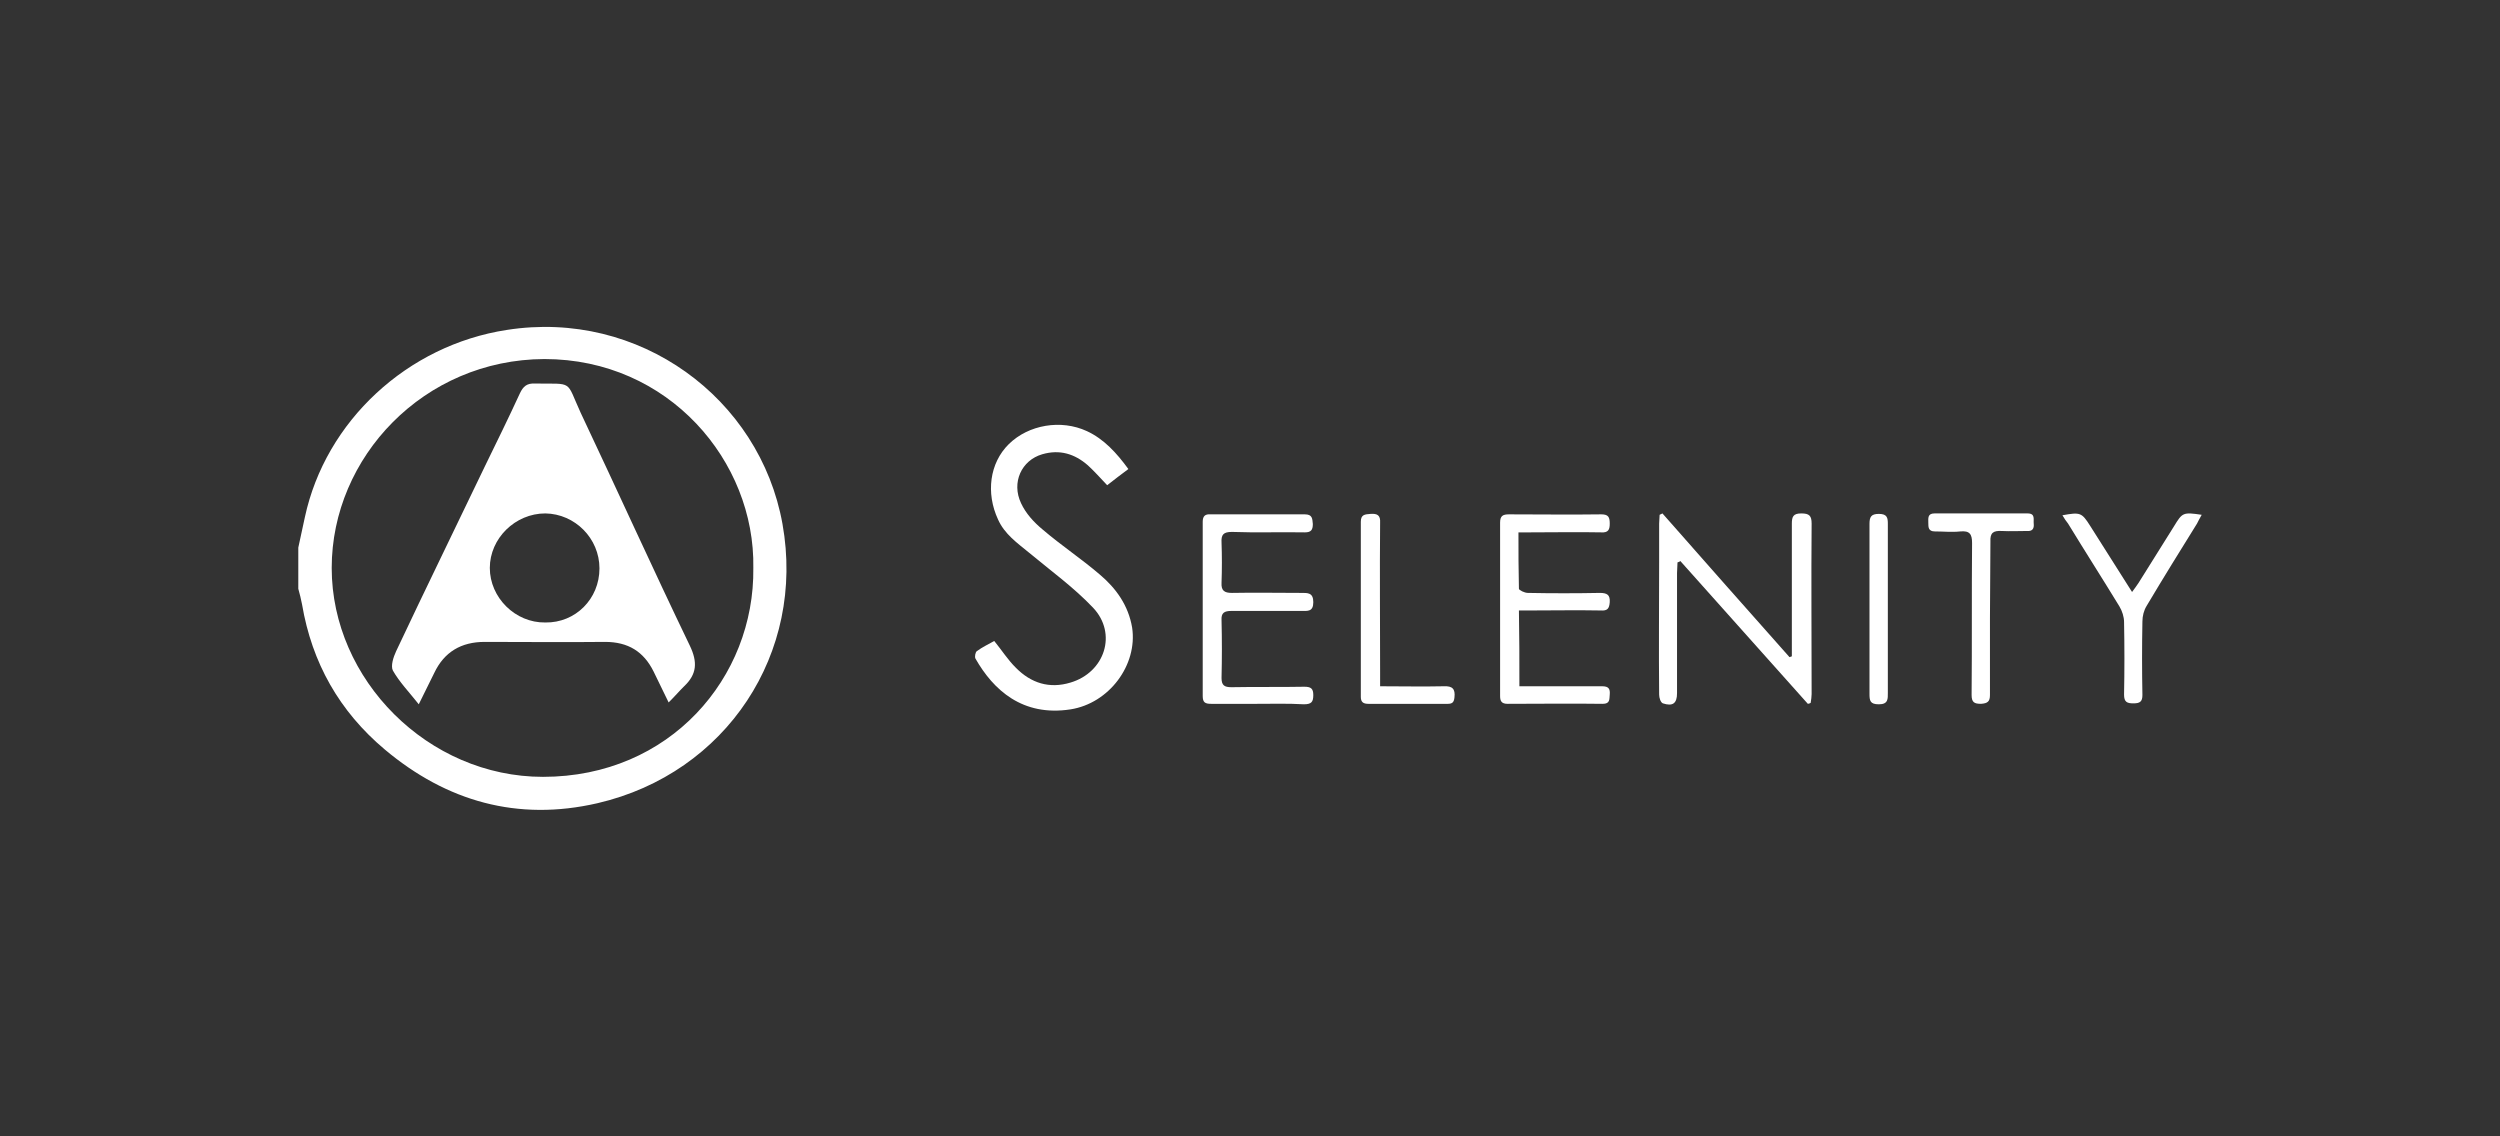
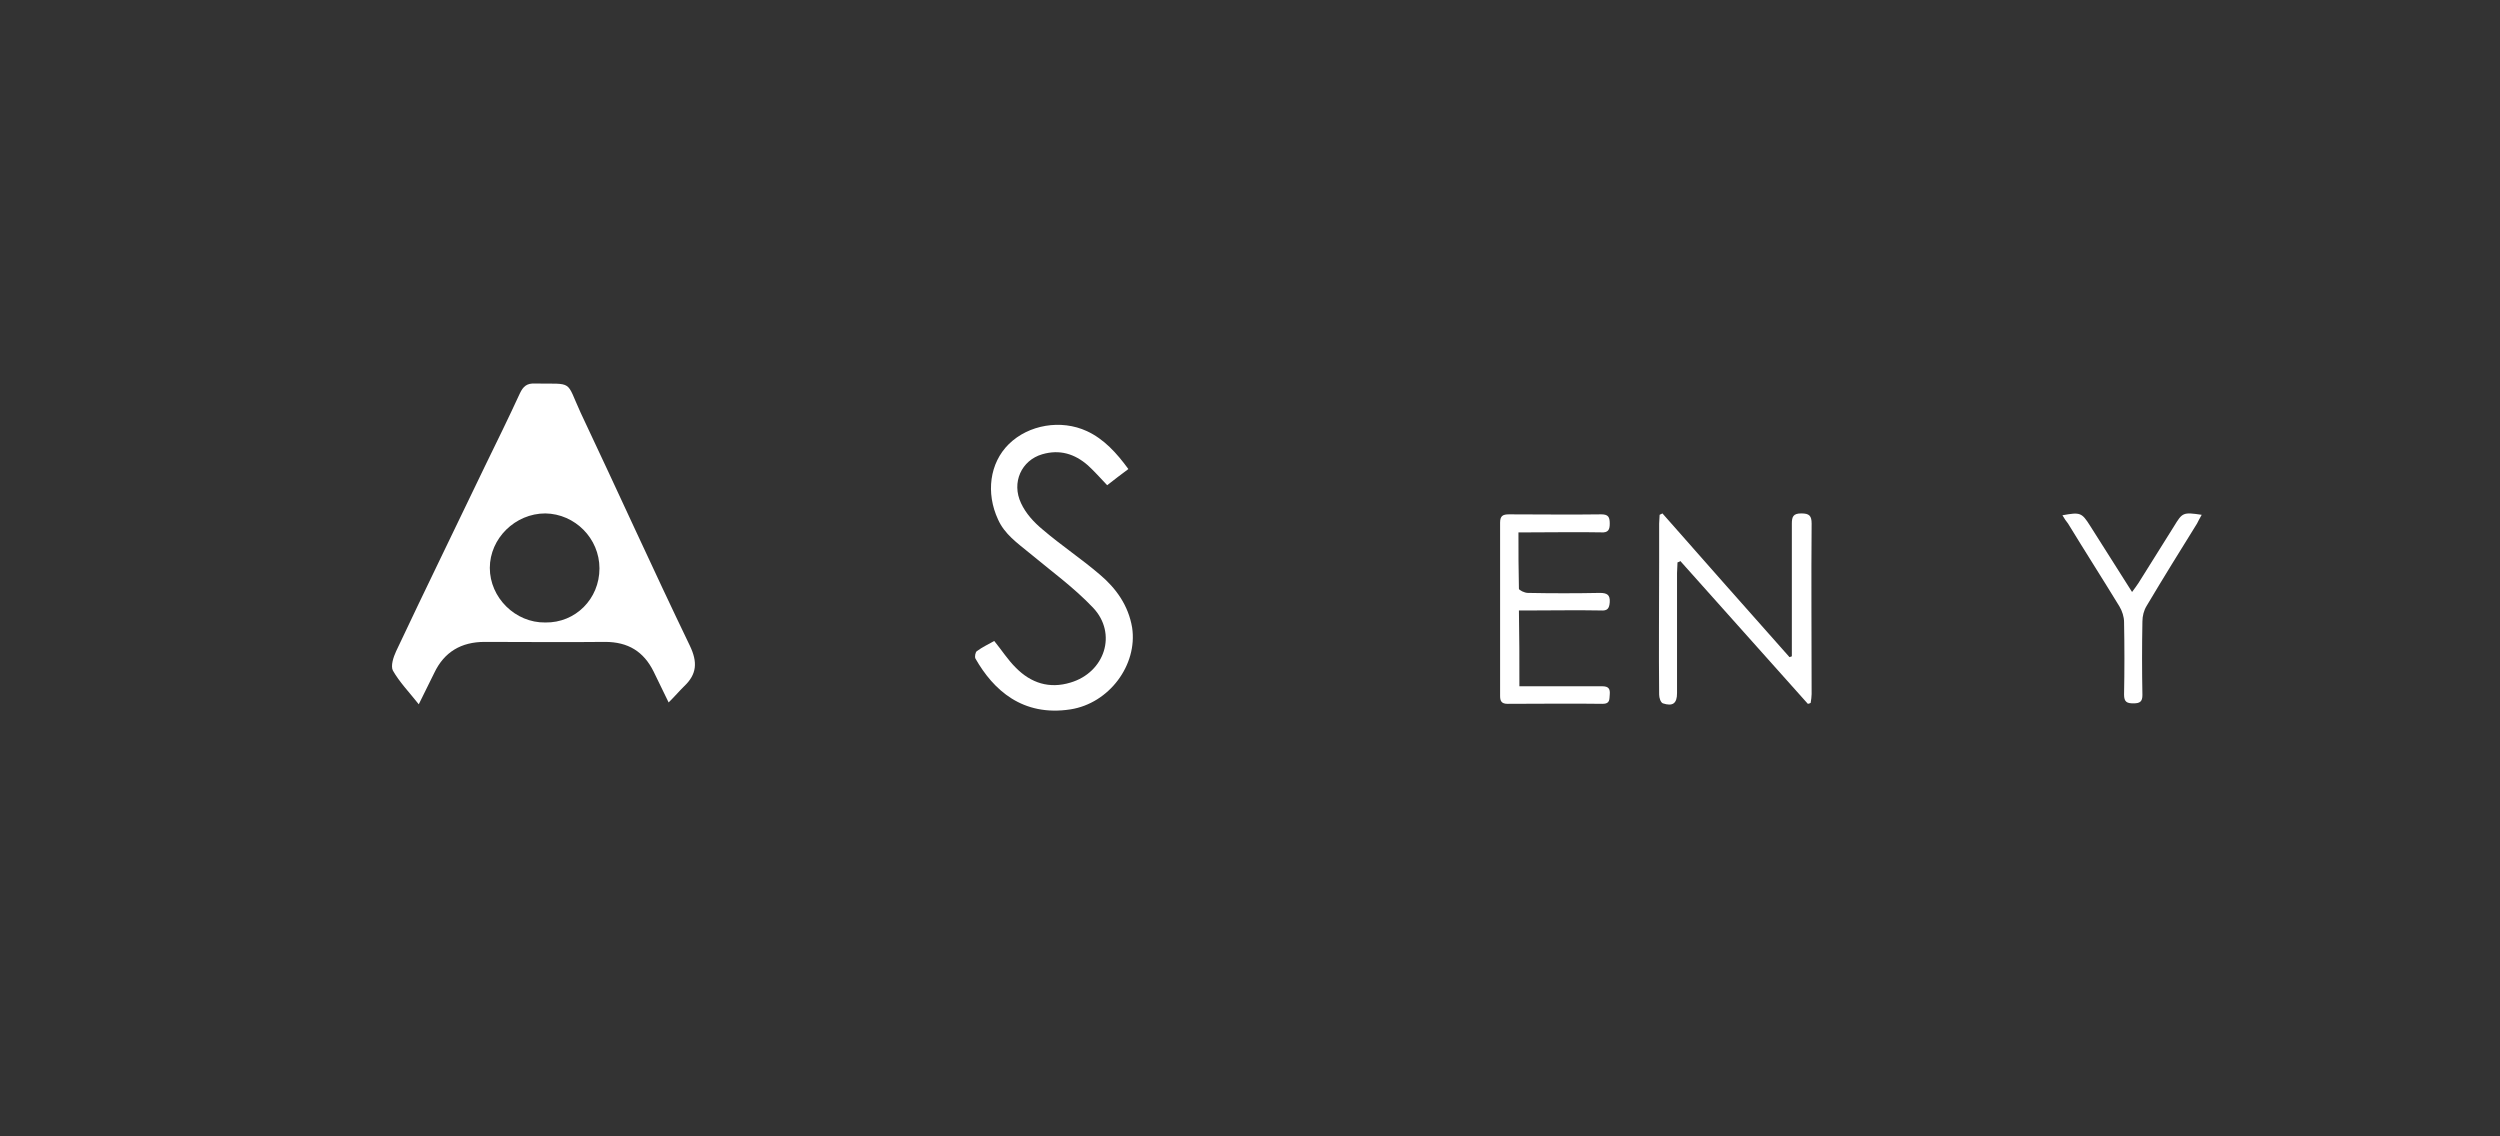
<svg xmlns="http://www.w3.org/2000/svg" width="176" height="80" viewBox="0 0 176 80" fill="none">
  <rect x="0" y="0" width="176" height="80" fill="#333333" stroke="none" />
  <g clip-path="url(#clip0_726_6026)">
-     <path d="M21 38.552C21.166 37.836 21.298 37.12 21.464 36.405C22.921 29.637 28.686 24.301 35.675 23.228C44.984 21.764 53.498 28.011 55.088 36.893C56.711 45.97 51.146 54.43 42.069 56.544C36.437 57.846 31.435 56.414 27.095 52.77C23.882 50.07 21.961 46.654 21.265 42.554C21.199 42.196 21.099 41.806 21 41.448C21 40.472 21 39.496 21 38.552ZM53.034 39.984C53.167 32.468 47.071 25.277 38.326 25.277C29.845 25.31 23.352 32.175 23.352 39.984C23.352 47.857 30.143 54.69 38.226 54.69C47.171 54.69 53.133 47.695 53.034 39.984Z" fill="white" />
    <path d="M79.437 33.021C78.907 33.412 78.443 33.77 77.946 34.16C77.482 33.672 77.051 33.184 76.588 32.761C75.66 31.948 74.6 31.622 73.374 31.98C71.917 32.403 71.188 33.965 71.884 35.429C72.215 36.145 72.778 36.763 73.407 37.283C74.699 38.39 76.124 39.333 77.416 40.44C78.575 41.416 79.437 42.619 79.702 44.181C80.099 46.816 78.078 49.517 75.362 49.94C71.983 50.461 69.929 48.573 68.67 46.361C68.604 46.231 68.67 45.906 68.77 45.84C69.167 45.548 69.598 45.352 69.995 45.125C70.525 45.775 70.956 46.459 71.519 47.012C72.579 48.085 73.871 48.508 75.362 48.053C77.78 47.337 78.675 44.604 76.952 42.782C75.594 41.35 73.971 40.179 72.447 38.91C71.619 38.227 70.724 37.609 70.26 36.568C69.399 34.713 69.664 32.598 71.022 31.264C72.414 29.898 74.699 29.507 76.521 30.353C77.714 30.906 78.608 31.883 79.437 33.021Z" fill="white" />
    <path d="M118.096 39.593C118.096 39.854 118.063 40.081 118.063 40.342C118.063 43.172 118.063 46.003 118.063 48.801C118.063 49.517 117.765 49.745 117.069 49.517C116.904 49.452 116.804 49.126 116.804 48.899C116.771 45.775 116.804 42.652 116.804 39.496C116.804 38.617 116.804 37.739 116.804 36.86C116.804 36.665 116.837 36.437 116.837 36.242C116.904 36.21 116.97 36.177 117.036 36.145C120.018 39.528 122.999 42.912 125.981 46.263C126.047 46.231 126.113 46.231 126.146 46.198C126.146 45.97 126.146 45.743 126.146 45.515C126.146 42.619 126.146 39.724 126.146 36.86C126.146 36.372 126.246 36.145 126.809 36.145C127.372 36.145 127.538 36.307 127.538 36.86C127.504 40.862 127.538 44.864 127.538 48.866C127.538 49.061 127.504 49.257 127.471 49.484C127.405 49.517 127.339 49.549 127.272 49.549C124.291 46.198 121.276 42.847 118.295 39.496C118.229 39.561 118.162 39.561 118.096 39.593Z" fill="white" />
-     <path d="M88.48 49.55C87.42 49.55 86.327 49.55 85.267 49.55C84.836 49.55 84.671 49.452 84.671 48.997C84.671 44.897 84.671 40.798 84.671 36.731C84.671 36.34 84.836 36.178 85.234 36.21C87.454 36.21 89.64 36.21 91.859 36.21C92.389 36.21 92.389 36.503 92.423 36.893C92.423 37.316 92.29 37.479 91.859 37.479C90.137 37.447 88.414 37.511 86.725 37.447C86.128 37.447 85.963 37.642 85.996 38.195C86.029 39.138 86.029 40.082 85.996 41.025C85.963 41.578 86.195 41.741 86.725 41.741C88.348 41.709 89.971 41.741 91.594 41.741C92.058 41.741 92.456 41.709 92.456 42.392C92.456 43.075 92.058 43.01 91.627 43.01C89.971 43.01 88.315 43.01 86.692 43.01C86.195 43.01 85.963 43.14 85.996 43.661C86.029 45.027 86.029 46.361 85.996 47.728C85.996 48.248 86.195 48.379 86.692 48.379C88.414 48.346 90.137 48.379 91.826 48.346C92.29 48.346 92.456 48.476 92.456 48.932C92.456 49.42 92.323 49.582 91.793 49.582C90.667 49.517 89.574 49.55 88.48 49.55Z" fill="white" />
    <path d="M106.965 48.313C107.264 48.313 107.495 48.313 107.727 48.313C109.417 48.313 111.106 48.313 112.796 48.313C113.26 48.313 113.359 48.508 113.326 48.899C113.293 49.224 113.359 49.55 112.829 49.55C110.609 49.517 108.357 49.55 106.137 49.55C105.707 49.55 105.607 49.355 105.607 48.997C105.607 44.93 105.607 40.863 105.607 36.796C105.607 36.308 105.806 36.21 106.237 36.21C108.39 36.21 110.576 36.242 112.73 36.21C113.226 36.21 113.326 36.405 113.326 36.861C113.326 37.284 113.226 37.511 112.73 37.479C111.073 37.446 109.384 37.479 107.727 37.479C107.495 37.479 107.23 37.479 106.899 37.479C106.899 38.845 106.899 40.147 106.932 41.448C106.932 41.546 107.33 41.741 107.562 41.741C109.251 41.774 110.941 41.774 112.63 41.741C113.127 41.741 113.359 41.871 113.326 42.392C113.293 42.847 113.16 43.01 112.696 42.977C111.04 42.945 109.351 42.977 107.694 42.977C107.462 42.977 107.23 42.977 106.932 42.977C106.965 44.767 106.965 46.459 106.965 48.313Z" fill="white" />
    <path d="M145.194 36.275C146.453 36.047 146.553 36.08 147.149 37.023C148.11 38.552 149.07 40.049 150.097 41.676C150.296 41.416 150.428 41.22 150.561 41.025C151.389 39.691 152.217 38.39 153.046 37.056C153.642 36.08 153.675 36.047 155 36.242C154.868 36.47 154.768 36.665 154.669 36.861C153.476 38.78 152.284 40.7 151.124 42.652C150.925 42.977 150.826 43.368 150.826 43.758C150.793 45.483 150.793 47.207 150.826 48.931C150.826 49.387 150.66 49.517 150.197 49.517C149.733 49.517 149.534 49.419 149.534 48.899C149.567 47.207 149.567 45.483 149.534 43.791C149.534 43.433 149.402 43.01 149.203 42.684C148.01 40.732 146.784 38.813 145.592 36.861C145.459 36.698 145.327 36.503 145.194 36.275Z" fill="white" />
-     <path d="M97.16 48.313C98.717 48.313 100.174 48.346 101.632 48.313C102.261 48.281 102.46 48.509 102.394 49.094C102.361 49.42 102.261 49.55 101.93 49.55C100.075 49.55 98.187 49.55 96.332 49.55C95.967 49.55 95.802 49.42 95.802 49.062C95.802 44.962 95.802 40.83 95.802 36.731C95.802 36.21 96.1 36.21 96.497 36.178C96.961 36.145 97.193 36.275 97.16 36.796C97.127 40.31 97.16 43.824 97.16 47.337C97.16 47.63 97.16 47.923 97.16 48.313Z" fill="white" />
-     <path d="M140.093 43.498C140.093 45.32 140.093 47.142 140.093 48.931C140.093 49.387 139.927 49.517 139.463 49.549C139 49.549 138.801 49.452 138.801 48.931C138.834 45.352 138.801 41.806 138.834 38.227C138.834 37.609 138.668 37.348 138.006 37.413C137.409 37.478 136.813 37.413 136.217 37.413C135.753 37.413 135.753 37.121 135.753 36.795C135.753 36.502 135.687 36.145 136.184 36.145C138.37 36.145 140.557 36.145 142.743 36.145C143.306 36.145 143.14 36.568 143.174 36.86C143.207 37.186 143.107 37.413 142.71 37.381C142.114 37.381 141.517 37.413 140.921 37.381C140.325 37.348 140.093 37.511 140.126 38.129C140.126 39.951 140.093 41.741 140.093 43.498Z" fill="white" />
-     <path d="M132.904 42.88C132.904 44.832 132.904 46.817 132.904 48.769C132.904 49.192 132.937 49.583 132.275 49.583C131.645 49.583 131.612 49.322 131.612 48.834C131.612 44.865 131.612 40.895 131.612 36.894C131.612 36.406 131.712 36.178 132.275 36.178C132.871 36.178 132.904 36.471 132.904 36.894C132.904 38.878 132.904 40.895 132.904 42.88Z" fill="white" />
    <path d="M47.071 49.452C46.674 48.638 46.342 47.955 46.011 47.272C45.316 45.873 44.222 45.19 42.599 45.19C39.783 45.222 36.934 45.19 34.118 45.19C32.462 45.19 31.27 45.905 30.574 47.37C30.243 48.053 29.911 48.703 29.481 49.582C28.785 48.703 28.122 48.02 27.659 47.207C27.493 46.882 27.692 46.263 27.89 45.84C29.944 41.48 32.065 37.153 34.152 32.794C34.98 31.102 35.808 29.41 36.603 27.685C36.835 27.197 37.1 26.97 37.663 27.002C40.413 27.035 39.816 26.742 40.876 29.052C43.46 34.518 45.945 40.016 48.562 45.45C49.125 46.621 49.059 47.467 48.164 48.313C47.833 48.638 47.502 49.029 47.071 49.452ZM42.202 40.016C42.202 37.902 40.479 36.177 38.392 36.145C36.272 36.145 34.483 37.902 34.483 39.984C34.483 42.066 36.272 43.856 38.392 43.823C40.512 43.856 42.202 42.164 42.202 40.016Z" fill="white" />
  </g>
  <defs>
    <clipPath id="clip0_726_6026">
      <rect width="134" height="34" fill="white" transform="translate(21 23)" />
    </clipPath>
  </defs>
</svg>